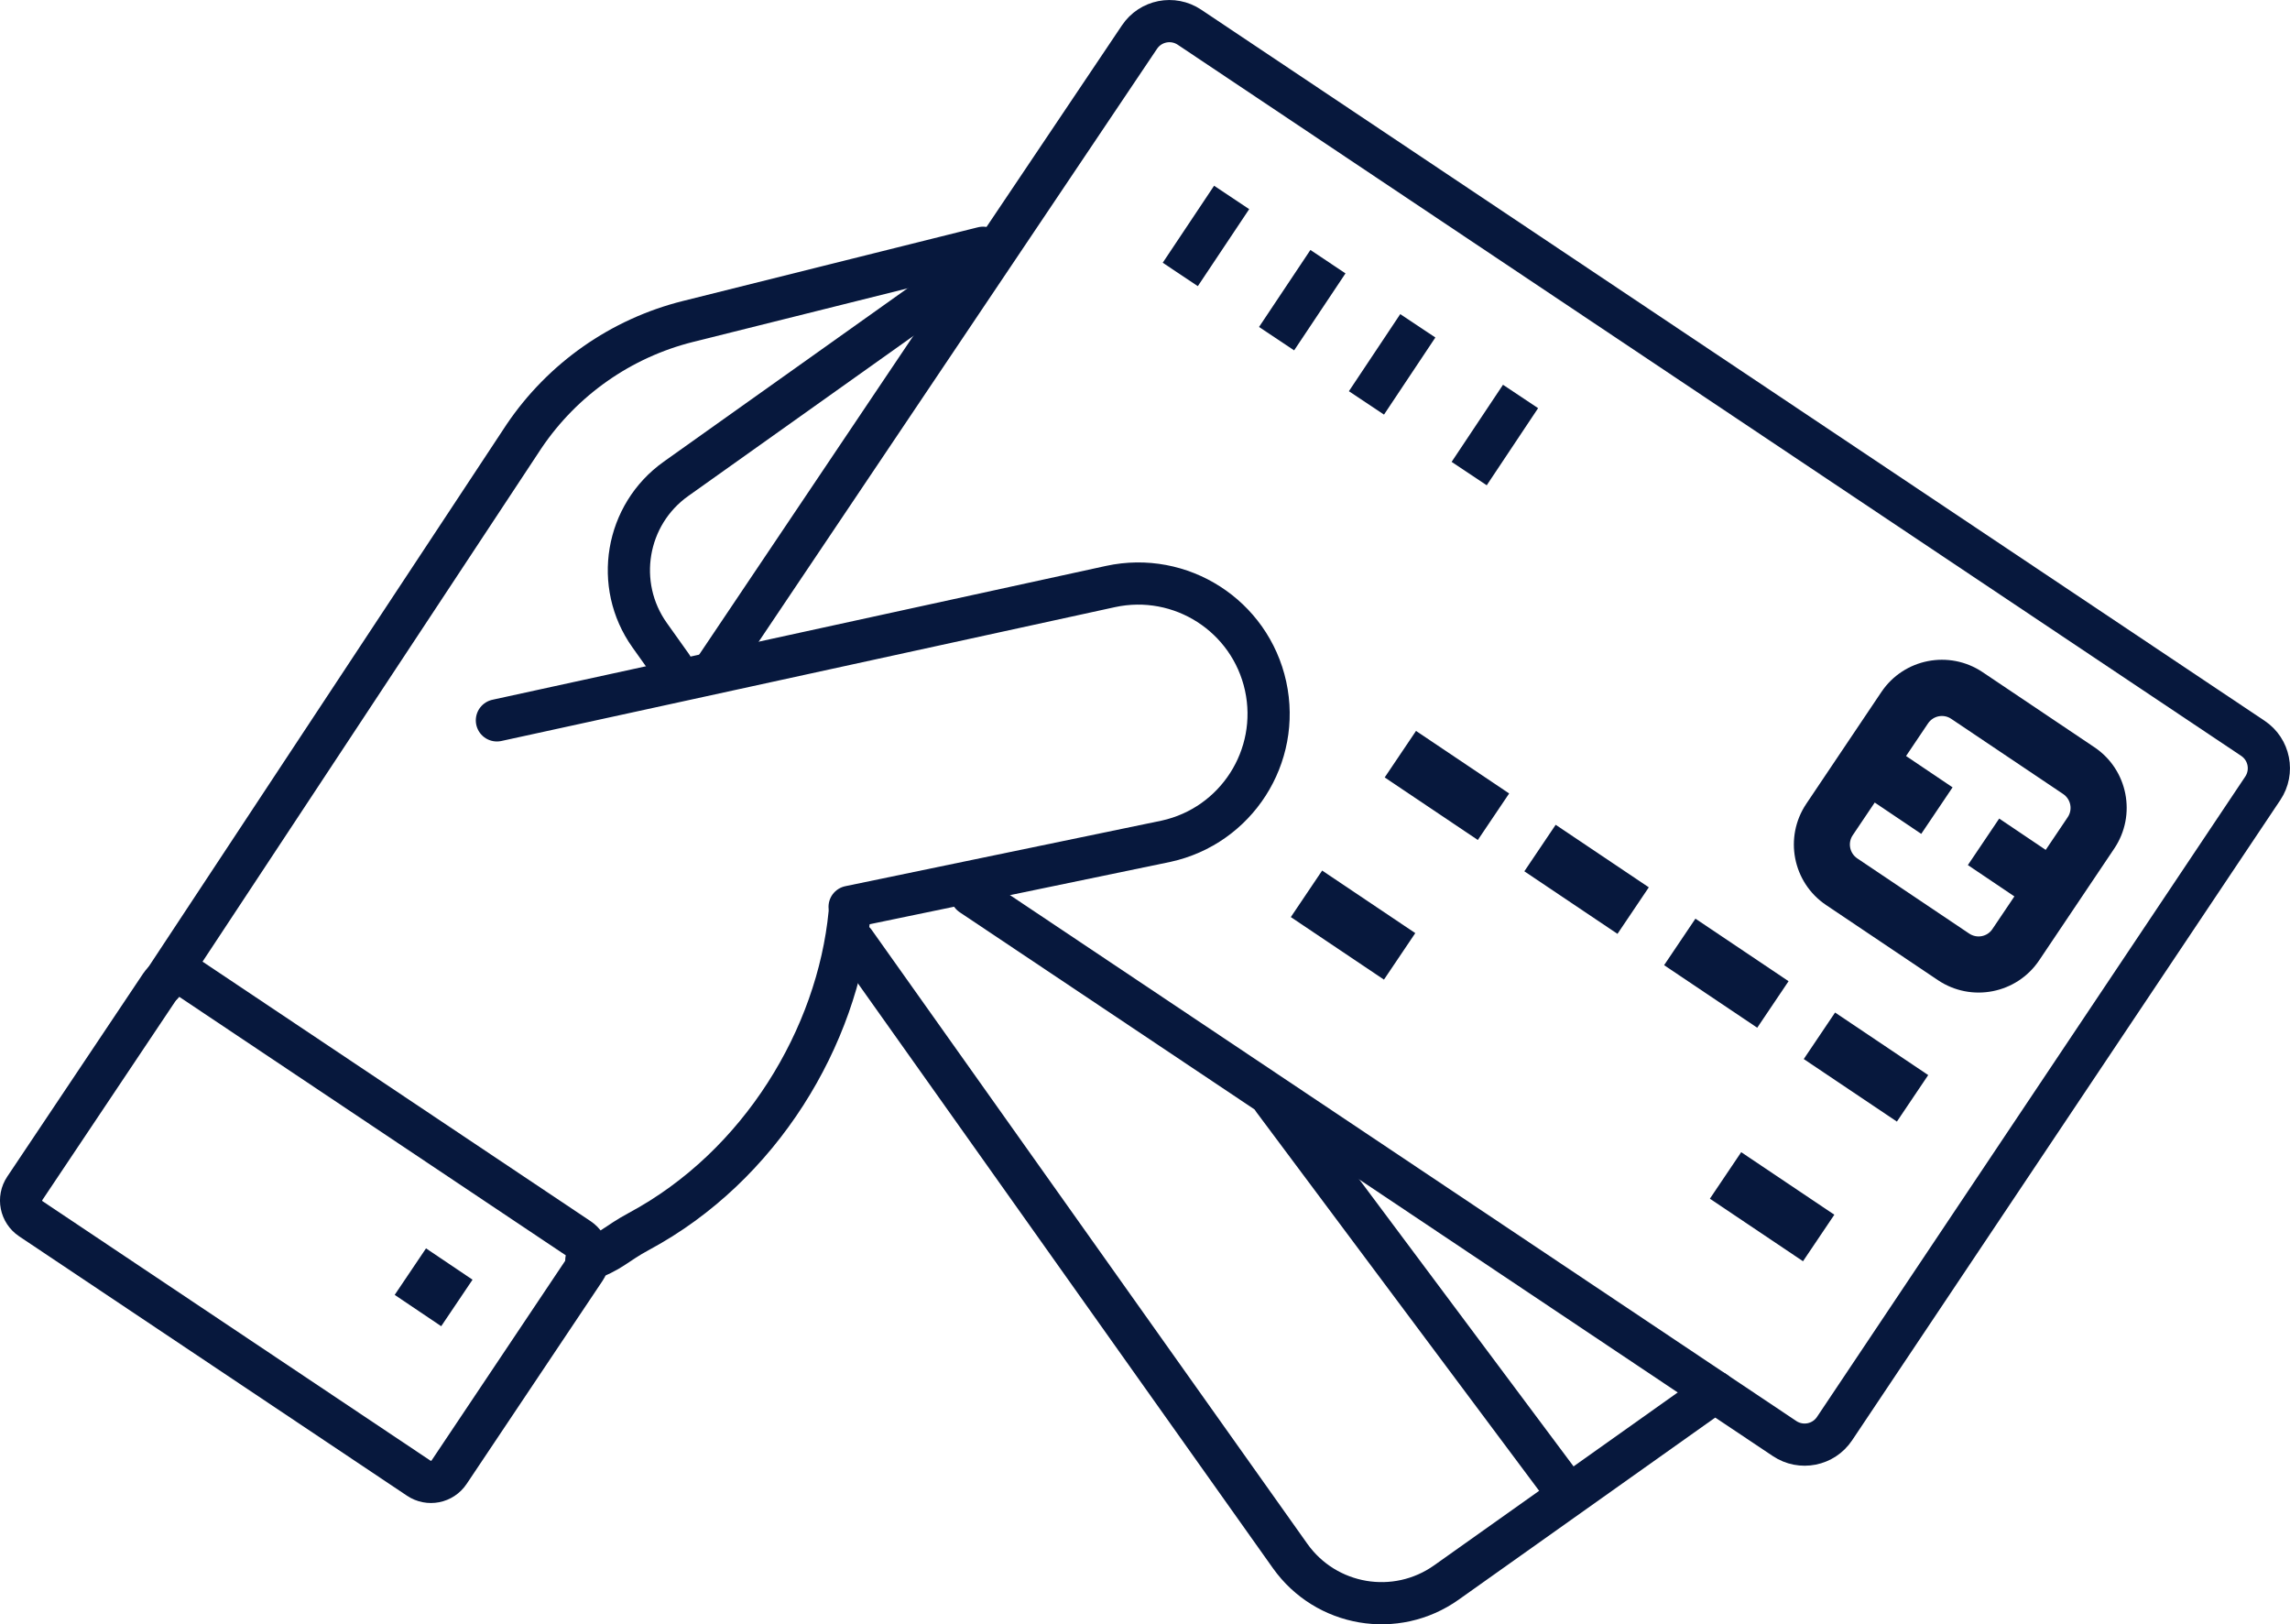
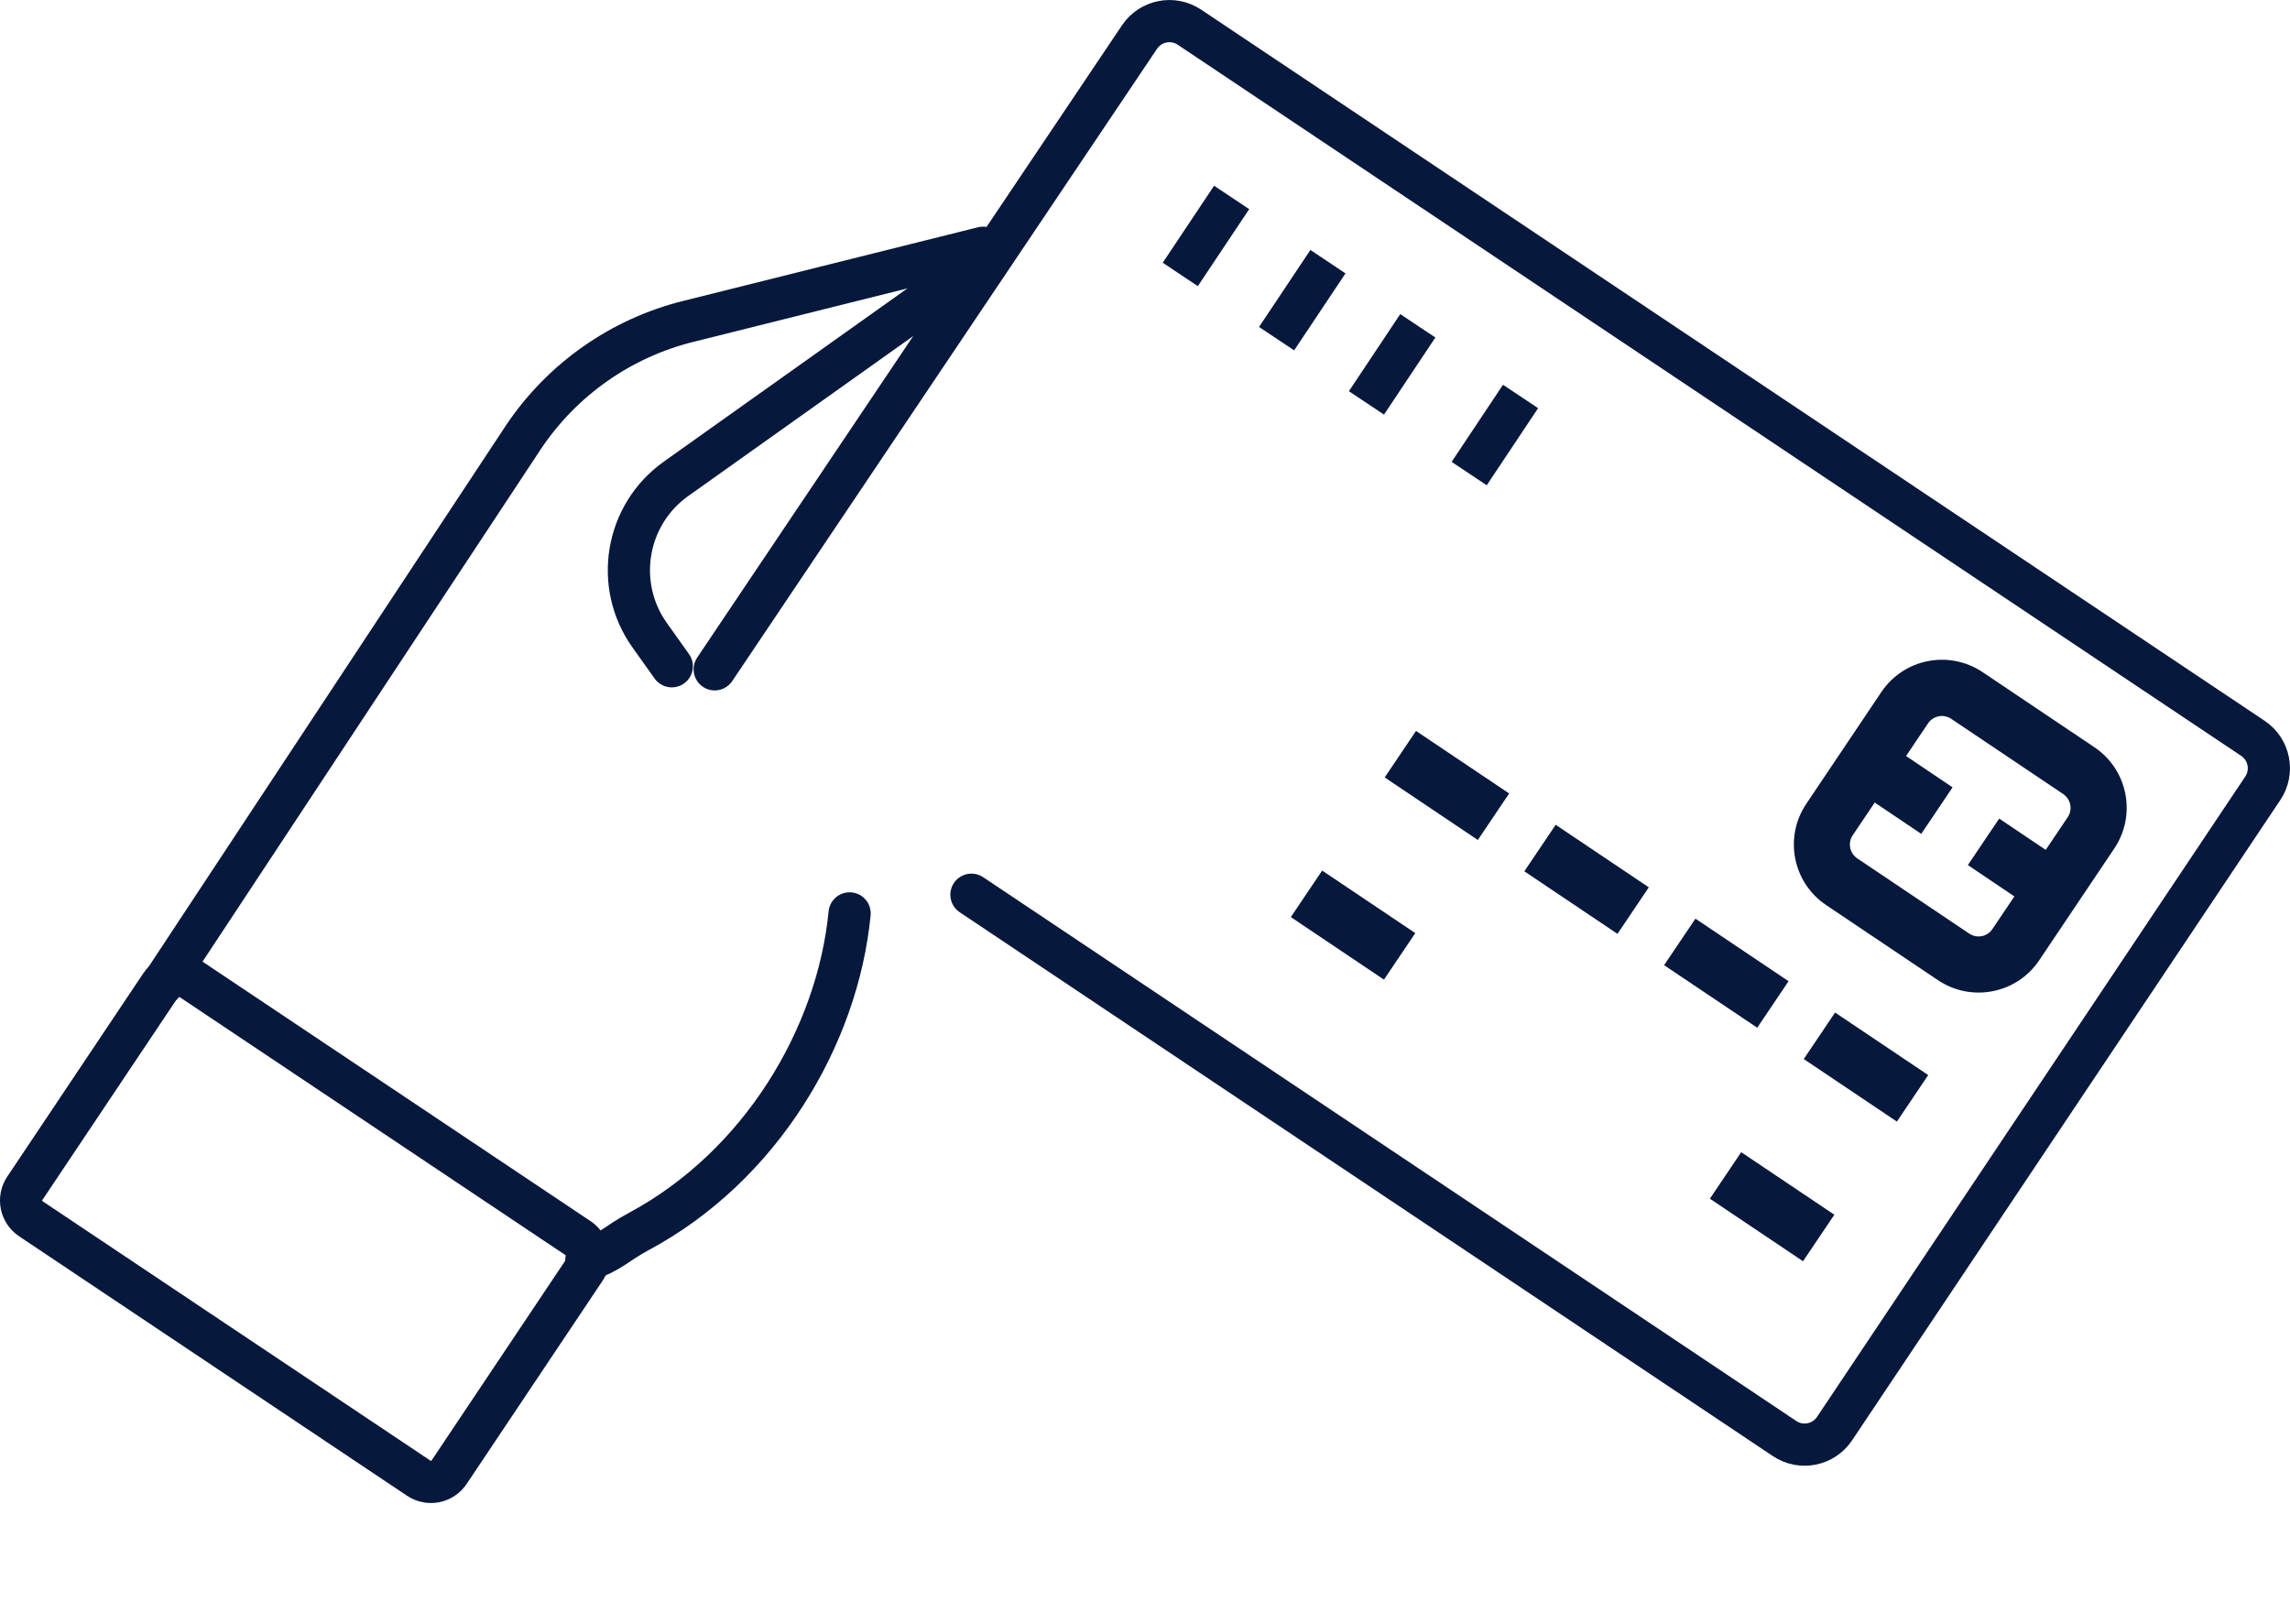
<svg xmlns="http://www.w3.org/2000/svg" version="1.1" id="Layer_1" x="0px" y="0px" viewBox="0 0 217.11 154" style="enable-background:new 0 0 217.11 154;" xml:space="preserve">
  <style type="text/css">
	.st0{fill:none;stroke:#07183D;stroke-width:3;stroke-linecap:round;stroke-linejoin:round;stroke-miterlimit:10;}
	.st1{fill:none;stroke:#07183D;stroke-width:2;stroke-miterlimit:10;}
	.st2{fill:none;stroke:#07183D;stroke-width:2;stroke-linecap:round;stroke-linejoin:round;stroke-miterlimit:10;}
	.st3{fill:#07183D;}
	
		.st4{fill:none;stroke:#07183D;stroke-width:3;stroke-linecap:round;stroke-linejoin:round;stroke-dasharray:6.111,6.111,0,6.111,6.111,0;}
	
		.st5{fill:none;stroke:#07183D;stroke-width:3;stroke-linecap:round;stroke-linejoin:round;stroke-dasharray:6.068,6.068,0,6.068,6.068,0;}
	.st6{fill:none;stroke:#07183D;stroke-width:3;stroke-miterlimit:10;}
	.st7{fill:none;stroke:#07183D;stroke-width:2.5;stroke-linecap:round;stroke-linejoin:round;stroke-miterlimit:10;}
	.st8{fill:none;stroke:#07183D;stroke-width:3;stroke-linecap:round;stroke-linejoin:round;stroke-dasharray:0,0,0,0,0,6.711;}
	
		.st9{fill:none;stroke:#07183D;stroke-width:3;stroke-linecap:round;stroke-linejoin:round;stroke-dasharray:6.502,6.502,0,6.502,6.502,0;}
	.st10{fill:none;stroke:#07183D;stroke-width:3;stroke-linecap:round;stroke-linejoin:round;stroke-dasharray:0,0,0,0,0,6.694;}
	
		.st11{fill-rule:evenodd;clip-rule:evenodd;fill:none;stroke:#07183D;stroke-width:3;stroke-linecap:round;stroke-linejoin:round;stroke-miterlimit:10;}
	.st12{fill:none;stroke:#07183D;stroke-width:4;stroke-linecap:round;stroke-linejoin:round;stroke-miterlimit:10;}
	.st13{fill:none;stroke:#07183D;stroke-width:4;stroke-miterlimit:10;}
	.st14{fill:none;stroke:#F15A24;stroke-width:4;stroke-miterlimit:10;}
	.st15{fill:none;stroke:#07183D;stroke-width:4;stroke-linejoin:round;stroke-miterlimit:10;}
</style>
  <g>
    <path class="st3" d="M183.73,92.93c3.17,2.13,7.47,1.29,9.6-1.88l7.12-10.6c2.13-3.17,1.29-7.47-1.88-9.6l-10.6-7.12   c-3.17-2.13-7.47-1.29-9.6,1.88l-7.12,10.6c-2.13,3.17-1.29,7.47,1.88,9.6L183.73,92.93z M186.69,88.51l-10.6-7.12   c-0.73-0.49-0.93-1.48-0.43-2.21l2.08-3.09l4.41,2.97l2.97-4.41l-4.41-2.97l2.08-3.09c0.49-0.73,1.48-0.93,2.21-0.43l10.6,7.12   c0.73,0.49,0.93,1.48,0.43,2.21l-2.08,3.09l-4.41-2.97l-2.97,4.41l4.41,2.97l-2.08,3.09C188.42,88.81,187.43,89.01,186.69,88.51z" />
    <path class="st3" d="M179.84,106.34l-8.83-5.93l2.97-4.41l8.83,5.93L179.84,106.34z" />
    <path class="st3" d="M170.94,119.58l-8.83-5.93l2.97-4.41l8.83,5.93L170.94,119.58z" />
    <path class="st3" d="M131.21,92.88l-8.83-5.93l2.97-4.41l8.83,5.93L131.21,92.88z" />
    <path class="st3" d="M166.6,97.44l-8.83-5.93l2.97-4.41l8.83,5.93L166.6,97.44z" />
    <path class="st3" d="M153.35,88.54l-8.83-5.93l2.97-4.41l8.83,5.93L153.35,88.54z" />
    <path class="st3" d="M140.11,79.64l-8.83-5.93l2.97-4.41l8.83,5.93L140.11,79.64z" />
-     <path class="st3" d="M41.83,125.74l-4.41-2.97l2.97-4.41l4.41,2.97L41.83,125.74z" />
    <path class="st12" d="M15.41,93.29l34.27-51.92c3.66-5.42,9.19-9.3,15.54-10.89l27.98-6.99" />
    <path class="st12" d="M67.76,63.46l40.27-59.94c1.05-1.57,3.17-1.99,4.74-0.94L213.59,70c1.57,1.05,1.99,3.17,0.94,4.74   l-40.6,60.71c-1.05,1.57-3.17,1.99-4.74,0.94L92.1,84.83" />
    <path class="st13" d="M39.7,140.15l-36.78-24.6c-0.95-0.64-1.21-1.93-0.57-2.88l12.88-19.25c0.64-0.95,1.93-1.21,2.88-0.57   l36.78,24.6c0.95,0.64,1.21,1.93,0.57,2.88l-12.88,19.25C41.94,140.54,40.65,140.79,39.7,140.15z" />
-     <path class="st12" d="M162.59,131.97l-25.46,18.07c-4.79,3.4-11.42,2.27-14.82-2.52l-41.3-58.2" />
-     <path class="st12" d="M47.11,68.3l58.17-12.69c6.67-1.45,13.25,2.77,14.71,9.44l0,0c1.45,6.67-2.77,13.25-9.44,14.71l-30,6.22" />
    <path class="st12" d="M80.55,86.6c-1.14,11.7-8.43,23.95-19.97,30.15c-2.19,1.17-2.71,2-4.99,2.72" />
    <path class="st12" d="M89.53,27.31L64.09,45.4c-4.78,3.4-5.9,10.04-2.5,14.82l2.1,2.95" />
-     <line class="st12" x1="147.57" y1="140.21" x2="120.72" y2="104.25" />
    <line class="st13" x1="116.77" y1="18.72" x2="111.9" y2="26.02" />
    <line class="st13" x1="144.16" y1="37.59" x2="139.29" y2="44.9" />
    <line class="st13" x1="134.42" y1="30.89" x2="129.55" y2="38.2" />
    <line class="st13" x1="125.9" y1="24.81" x2="121.03" y2="32.11" />
  </g>
</svg>